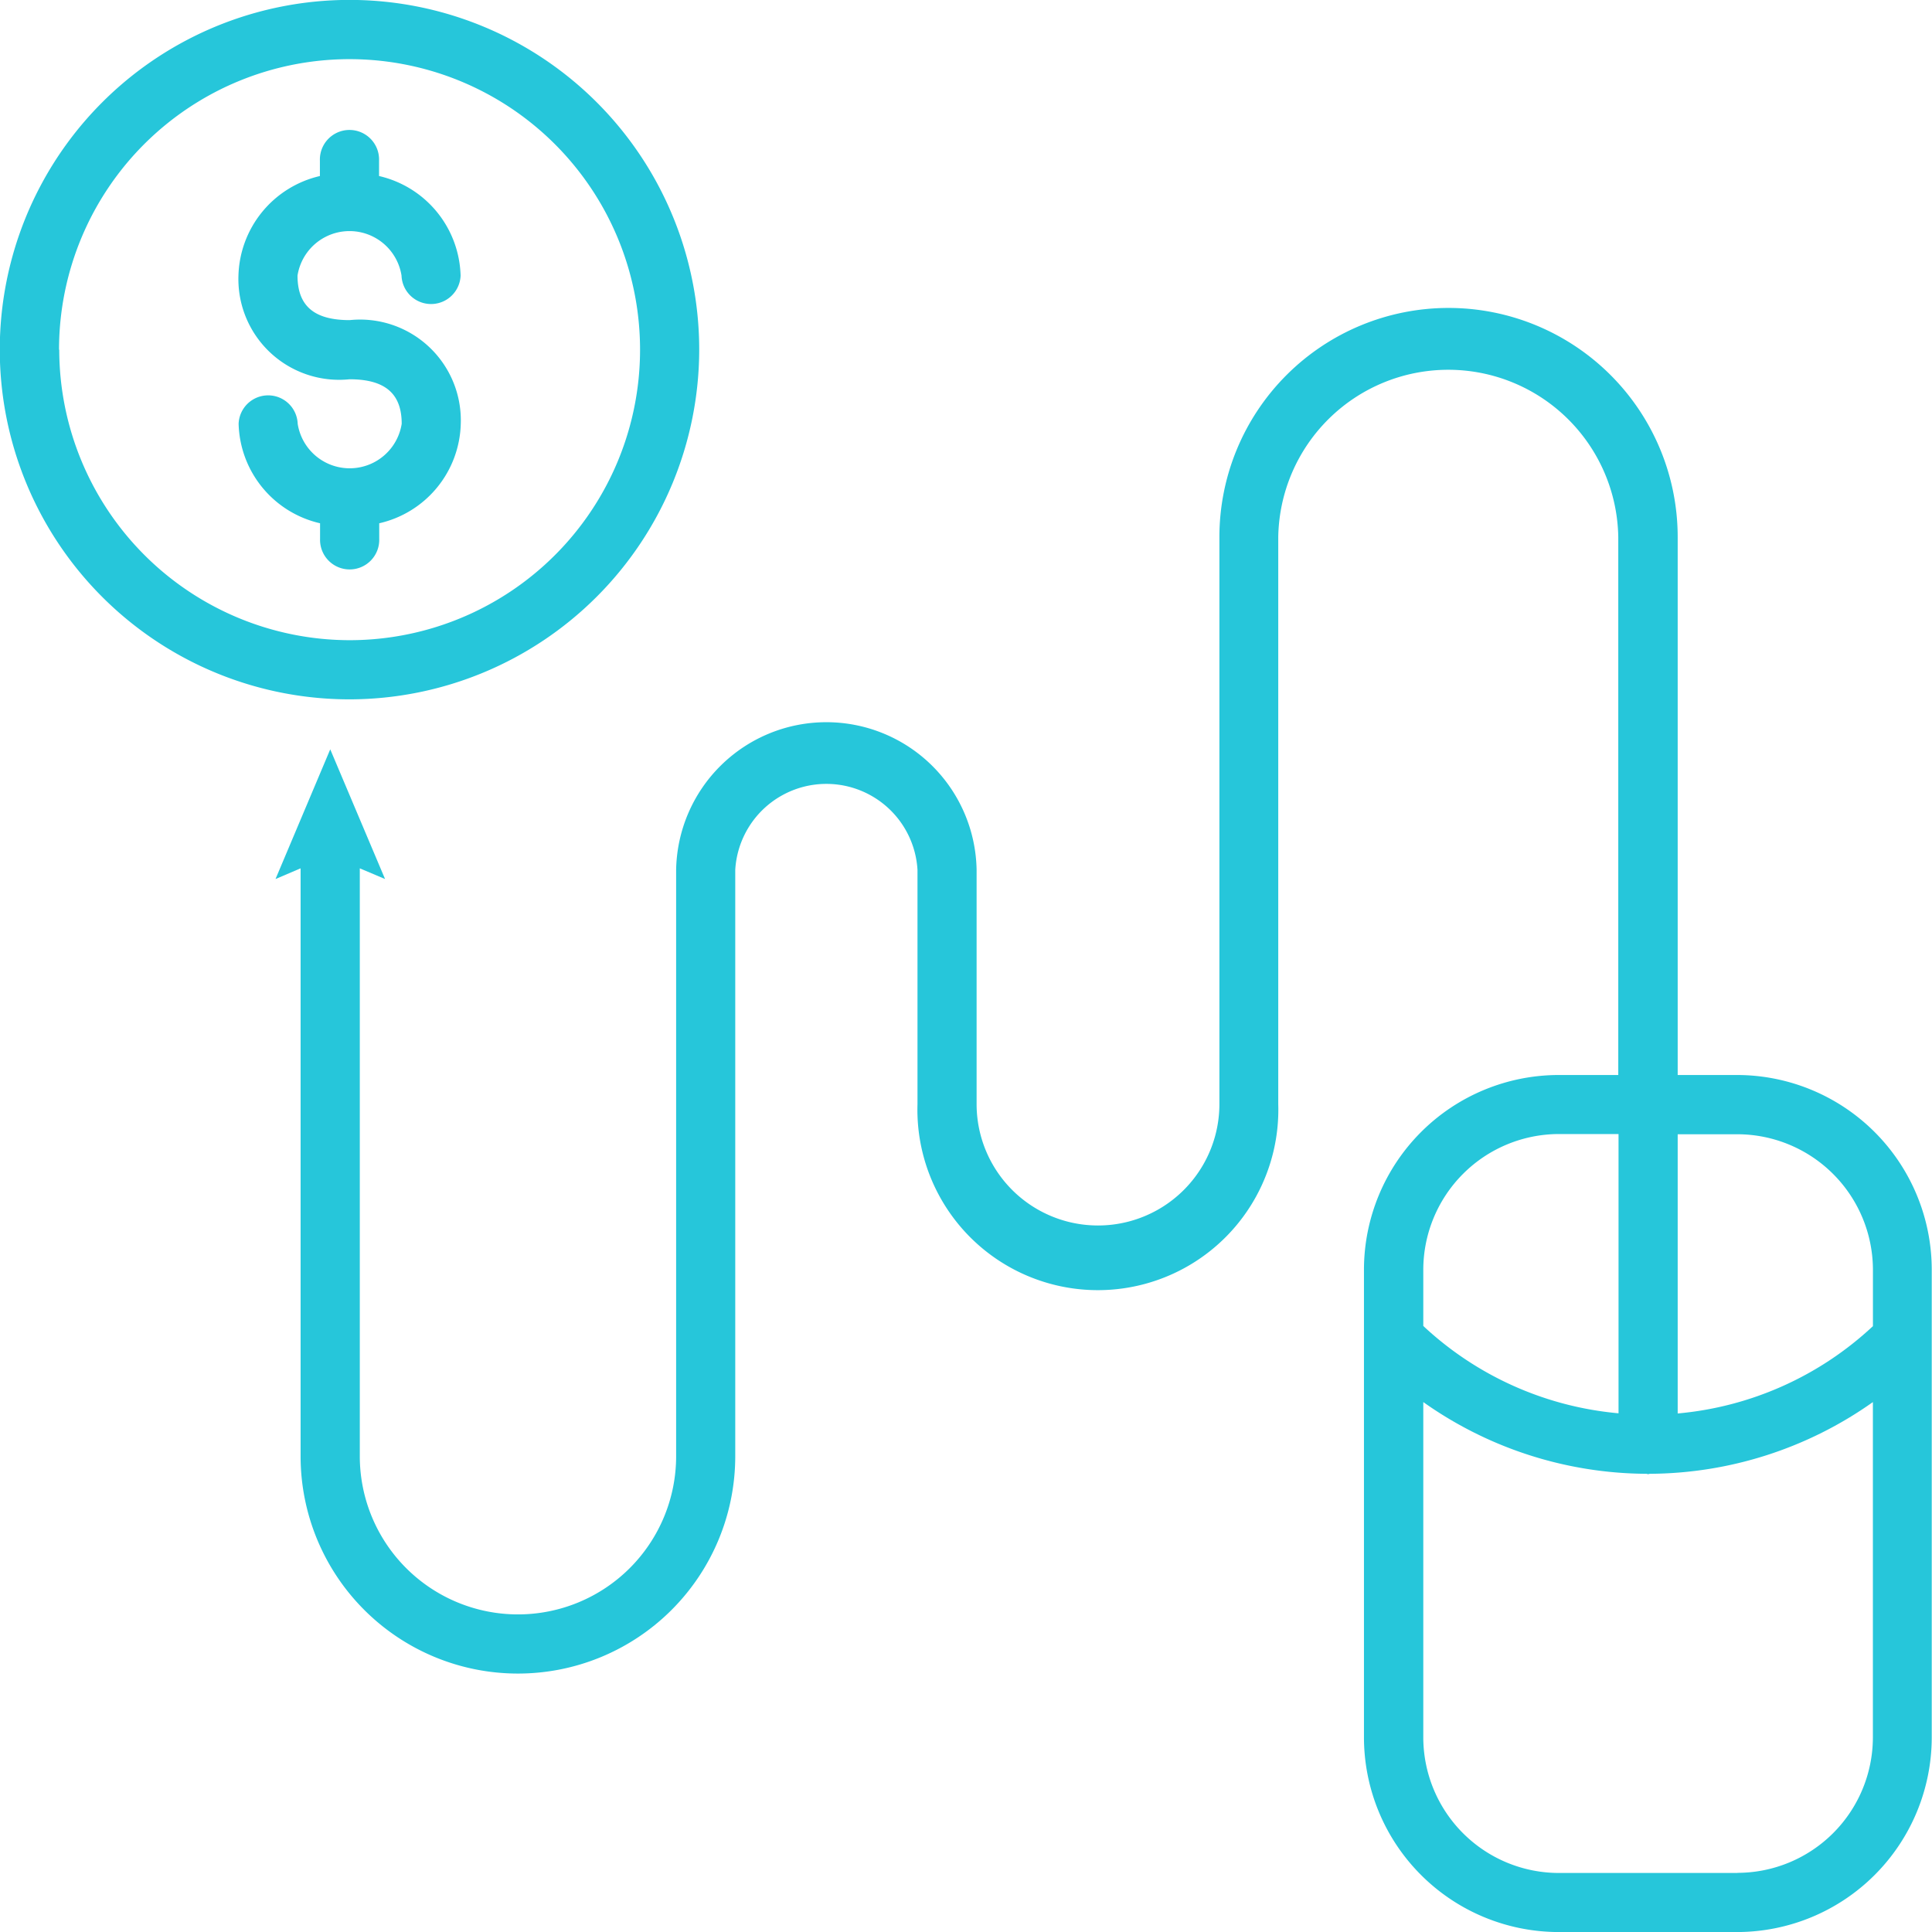
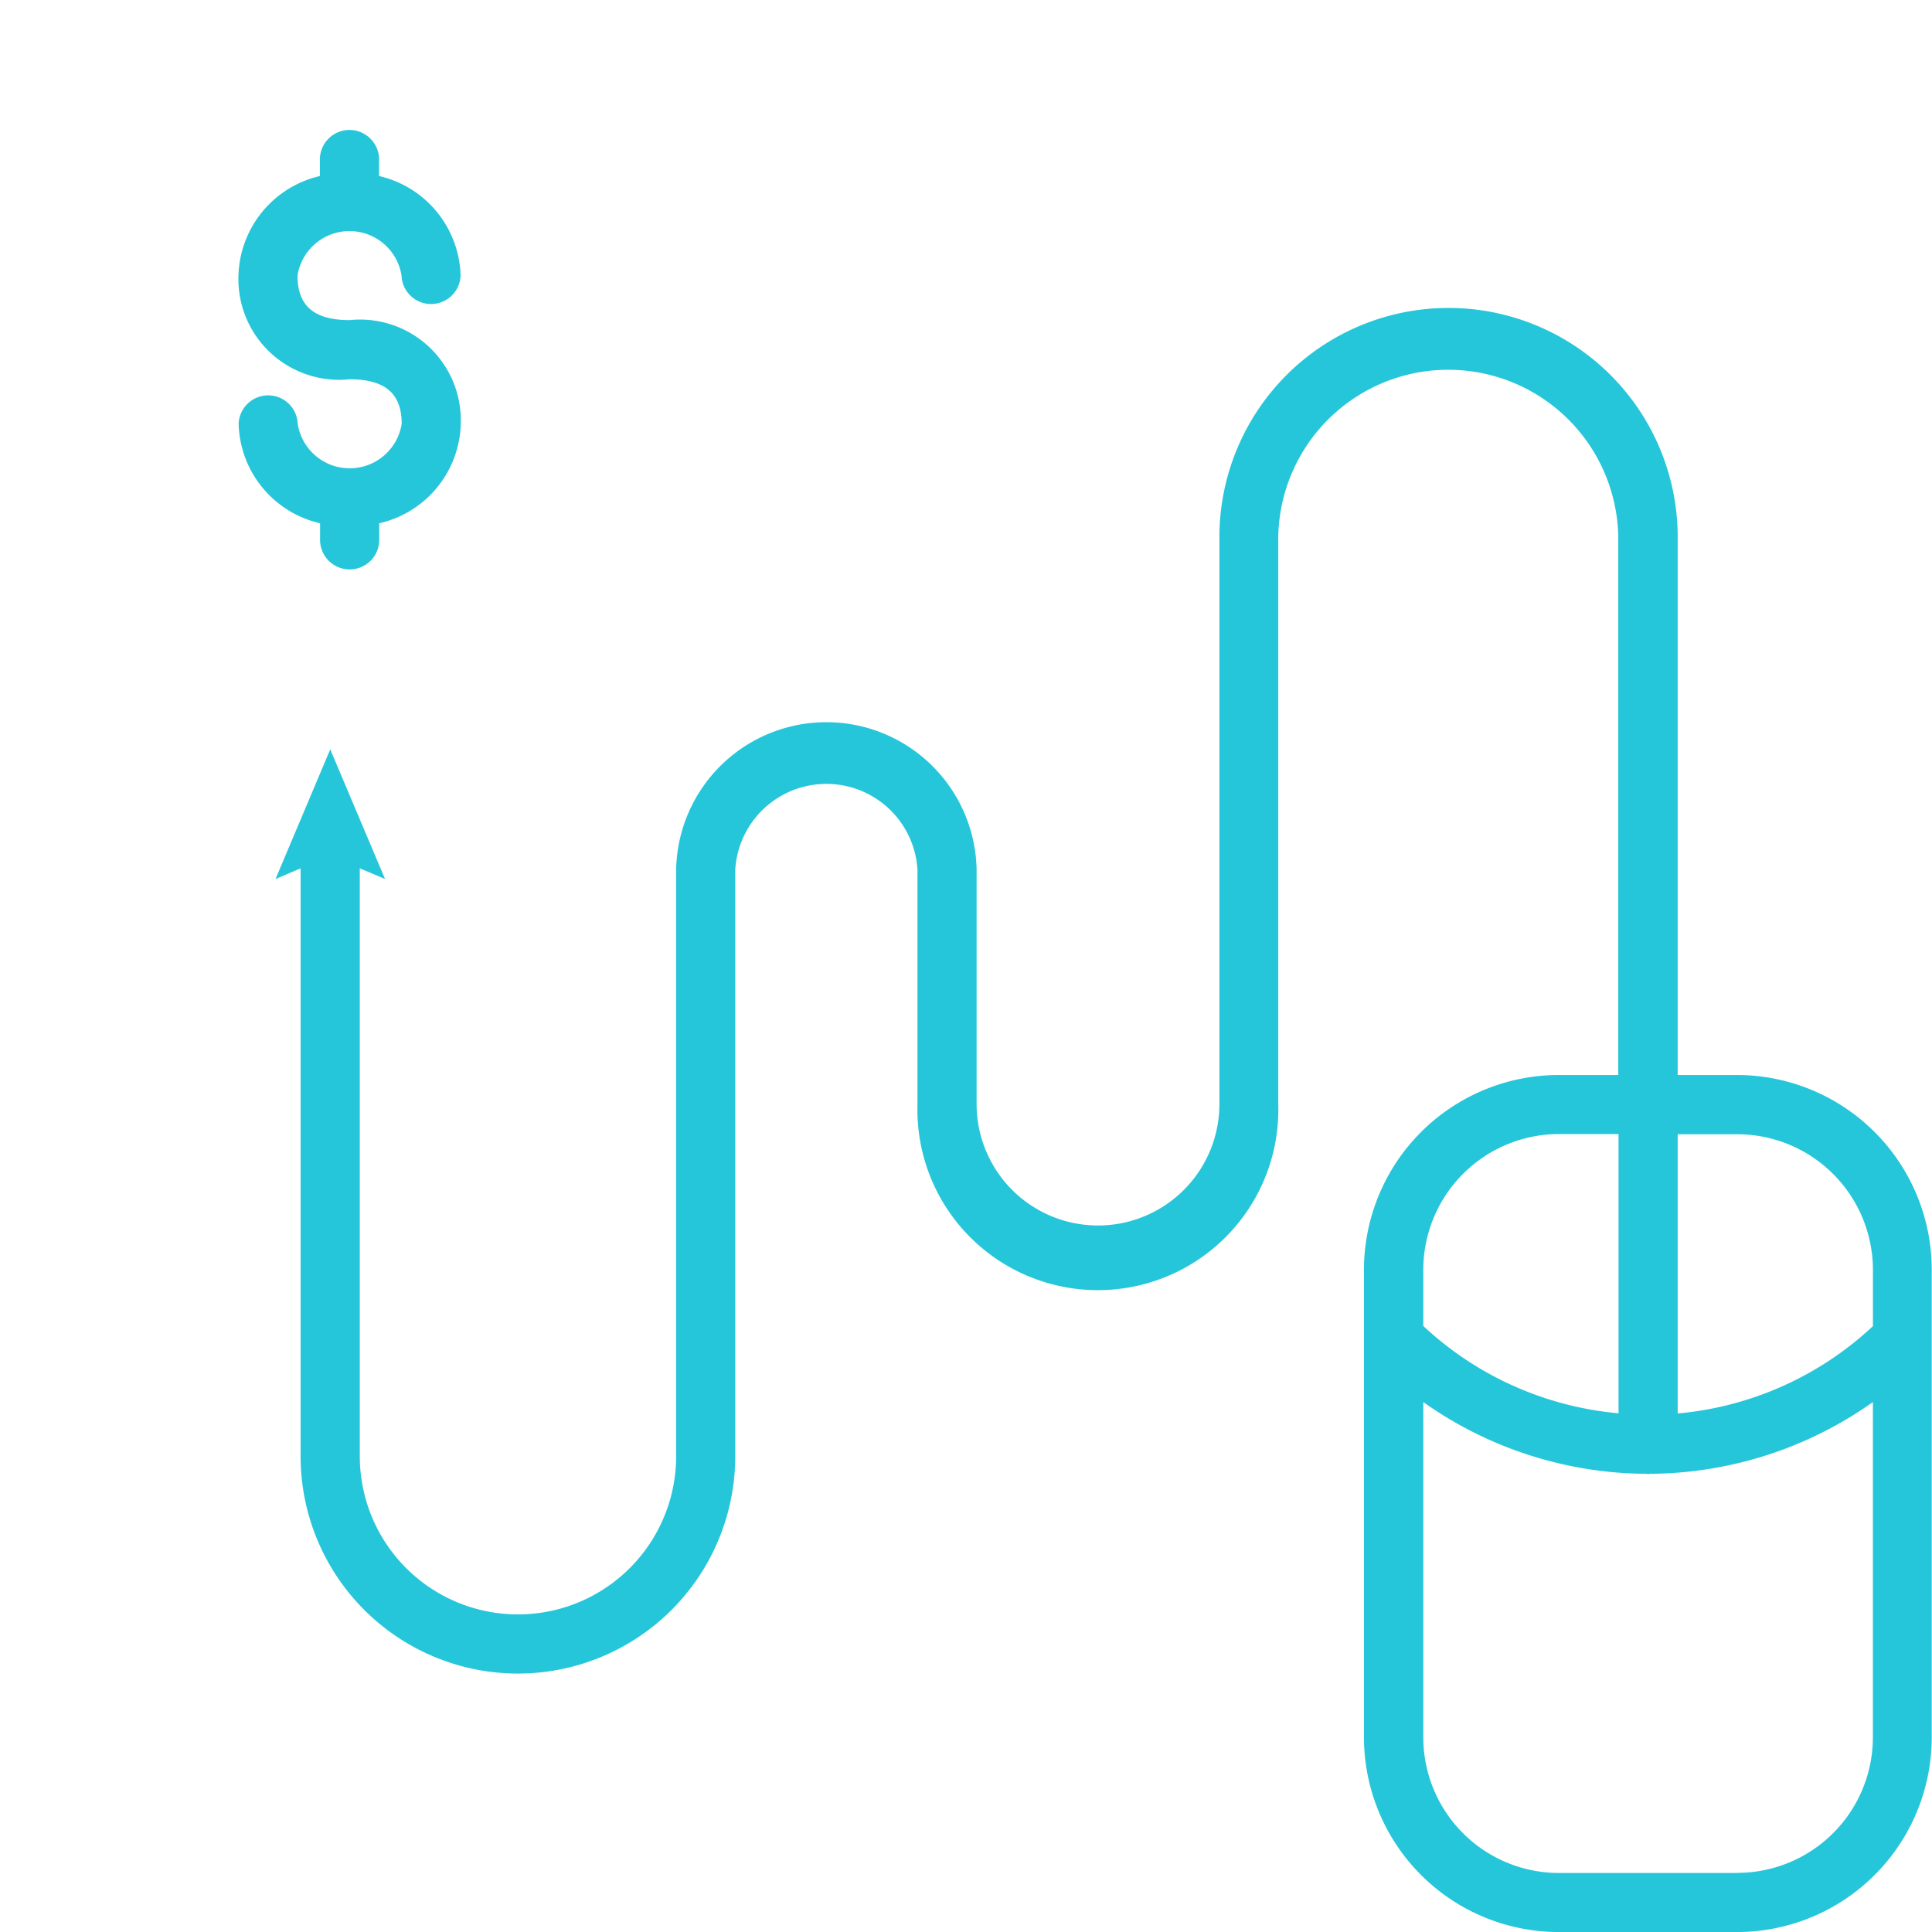
<svg xmlns="http://www.w3.org/2000/svg" width="44.45" height="44.45" viewBox="0 0 44.45 44.45">
  <g id="그룹_71" data-name="그룹 71" transform="translate(-686.013 -778.893)">
    <g id="그룹_68" data-name="그룹 68" transform="translate(686.013 778.893)">
-       <path id="패스_218" data-name="패스 218" d="M702.1,786.939a8.046,8.046,0,1,0-8.046,8.044A8.056,8.056,0,0,0,702.1,786.939Zm-14.729,0a6.684,6.684,0,1,1,6.683,6.683A6.691,6.691,0,0,1,687.376,786.939Z" transform="translate(-686.013 -778.893)" fill="#26c6da" />
-     </g>
+       </g>
    <g id="그룹_69" data-name="그룹 69" transform="translate(691.503 781.908)">
      <path id="패스_219" data-name="패스 219" d="M691.987,789.776v-.355a2.41,2.41,0,0,0,1.876-2.289,2.318,2.318,0,0,0-2.556-2.385c-.816,0-1.2-.325-1.2-1.024a1.211,1.211,0,0,1,2.393,0,.68.68,0,0,0,1.359,0,2.418,2.418,0,0,0-1.876-2.291v-.353a.681.681,0,1,0-1.361,0v.353a2.42,2.42,0,0,0-1.874,2.291,2.318,2.318,0,0,0,2.556,2.385c.816,0,1.2.327,1.2,1.024a1.211,1.211,0,0,1-2.393,0,.68.68,0,0,0-1.359,0,2.413,2.413,0,0,0,1.874,2.289v.355a.681.681,0,1,0,1.361,0Z" transform="translate(-688.752 -780.397)" fill="#26c6da" />
    </g>
    <g id="그룹_70" data-name="그룹 70" transform="translate(692.35 785.978)">
      <path id="패스_220" data-name="패스 220" d="M723.034,800.3h-1.373V787.924a5.272,5.272,0,0,0-10.544,0v13.045a2.793,2.793,0,0,1-5.586,0l0-5.388a3.457,3.457,0,0,0-6.913,0v13.49a3.639,3.639,0,0,1-7.278,0V795.545l.581.246-1.261-2.984-1.259,2.984.577-.246v13.526a5,5,0,1,0,10,0v-13.49a2.1,2.1,0,0,1,4.193,0l0,5.388a4.152,4.152,0,1,0,8.3,0V787.924a3.912,3.912,0,0,1,7.823,0V800.3h-1.371a4.483,4.483,0,0,0-4.48,4.478v10.762a4.483,4.483,0,0,0,4.48,4.478h4.105a4.483,4.483,0,0,0,4.478-4.478V804.777A4.483,4.483,0,0,0,723.034,800.3Zm3.119,4.478v1.3a7.563,7.563,0,0,1-4.492,2.009v-6.424h1.373A3.124,3.124,0,0,1,726.153,804.777Zm-7.224-3.119H720.3v6.424a7.568,7.568,0,0,1-4.492-2.009v-1.3A3.126,3.126,0,0,1,718.929,801.658Zm4.105,17h-4.105a3.122,3.122,0,0,1-3.121-3.117v-7.717a8.949,8.949,0,0,0,5.129,1.65c.014,0,.028.008.044.008s.028-.008.042-.008a8.954,8.954,0,0,0,5.129-1.65v7.717A3.121,3.121,0,0,1,723.034,818.656Z" transform="translate(-689.399 -782.652)" fill="#26c6da" />
    </g>
  </g>
</svg>